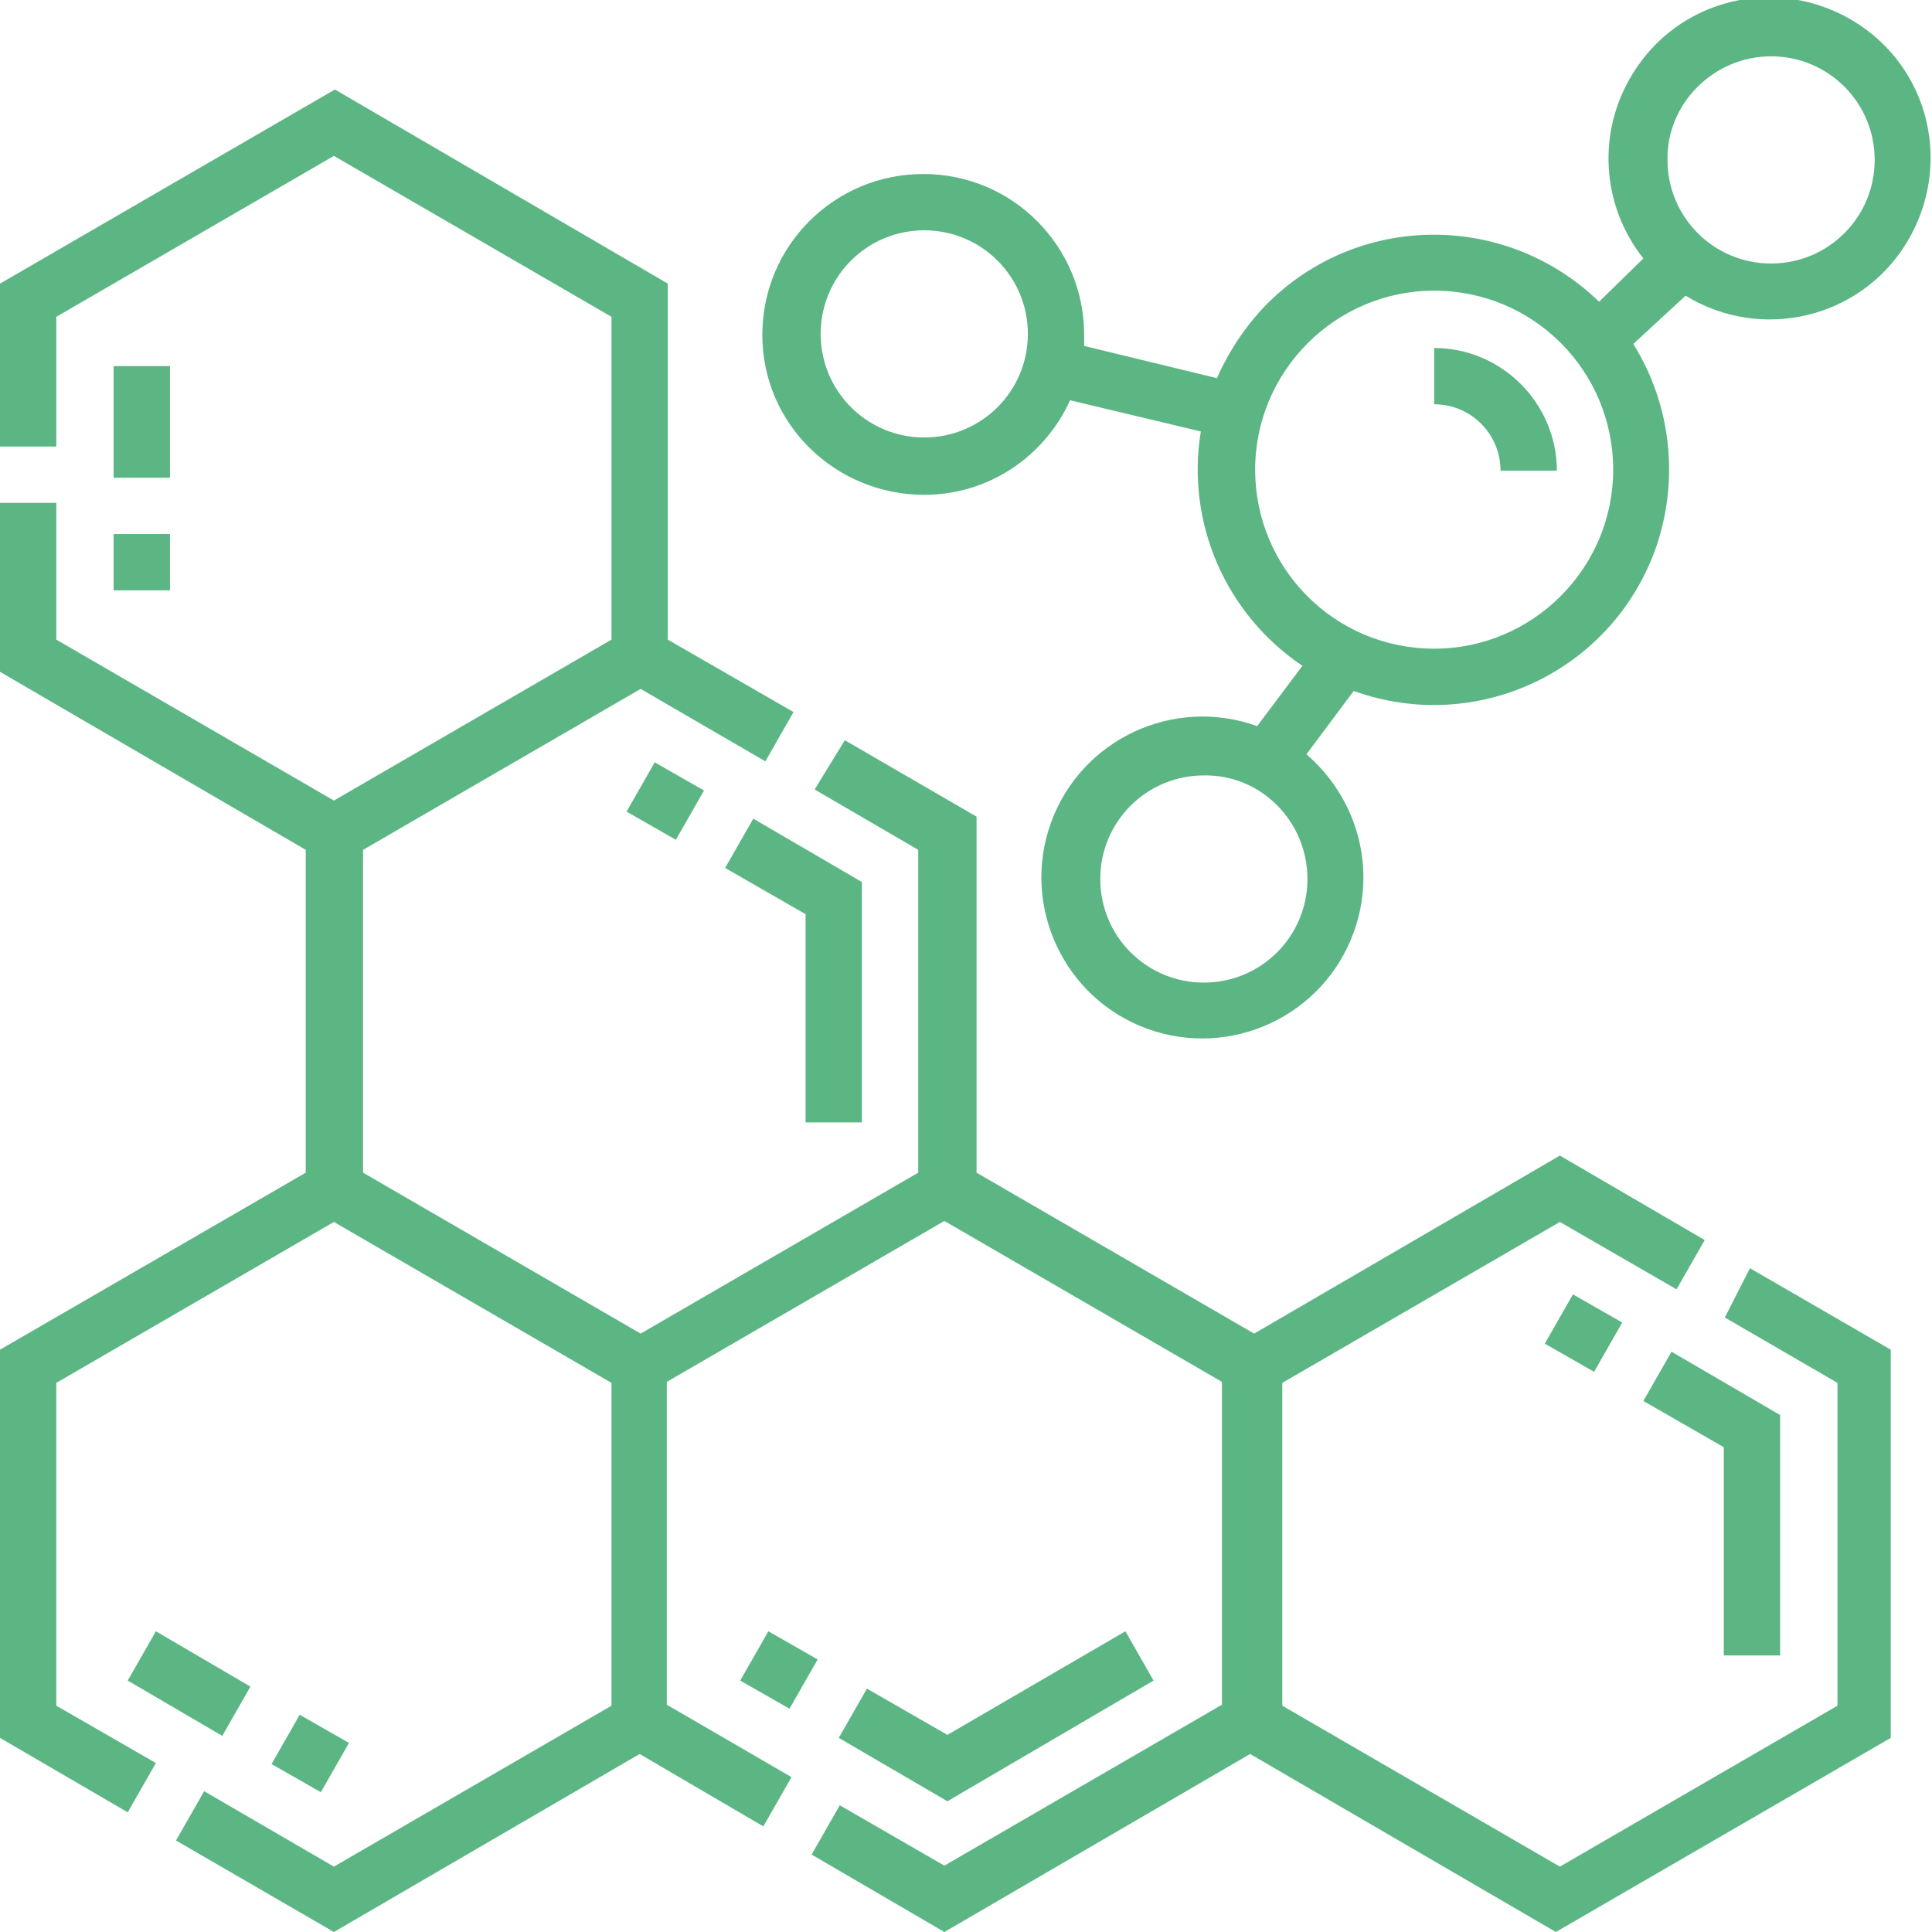
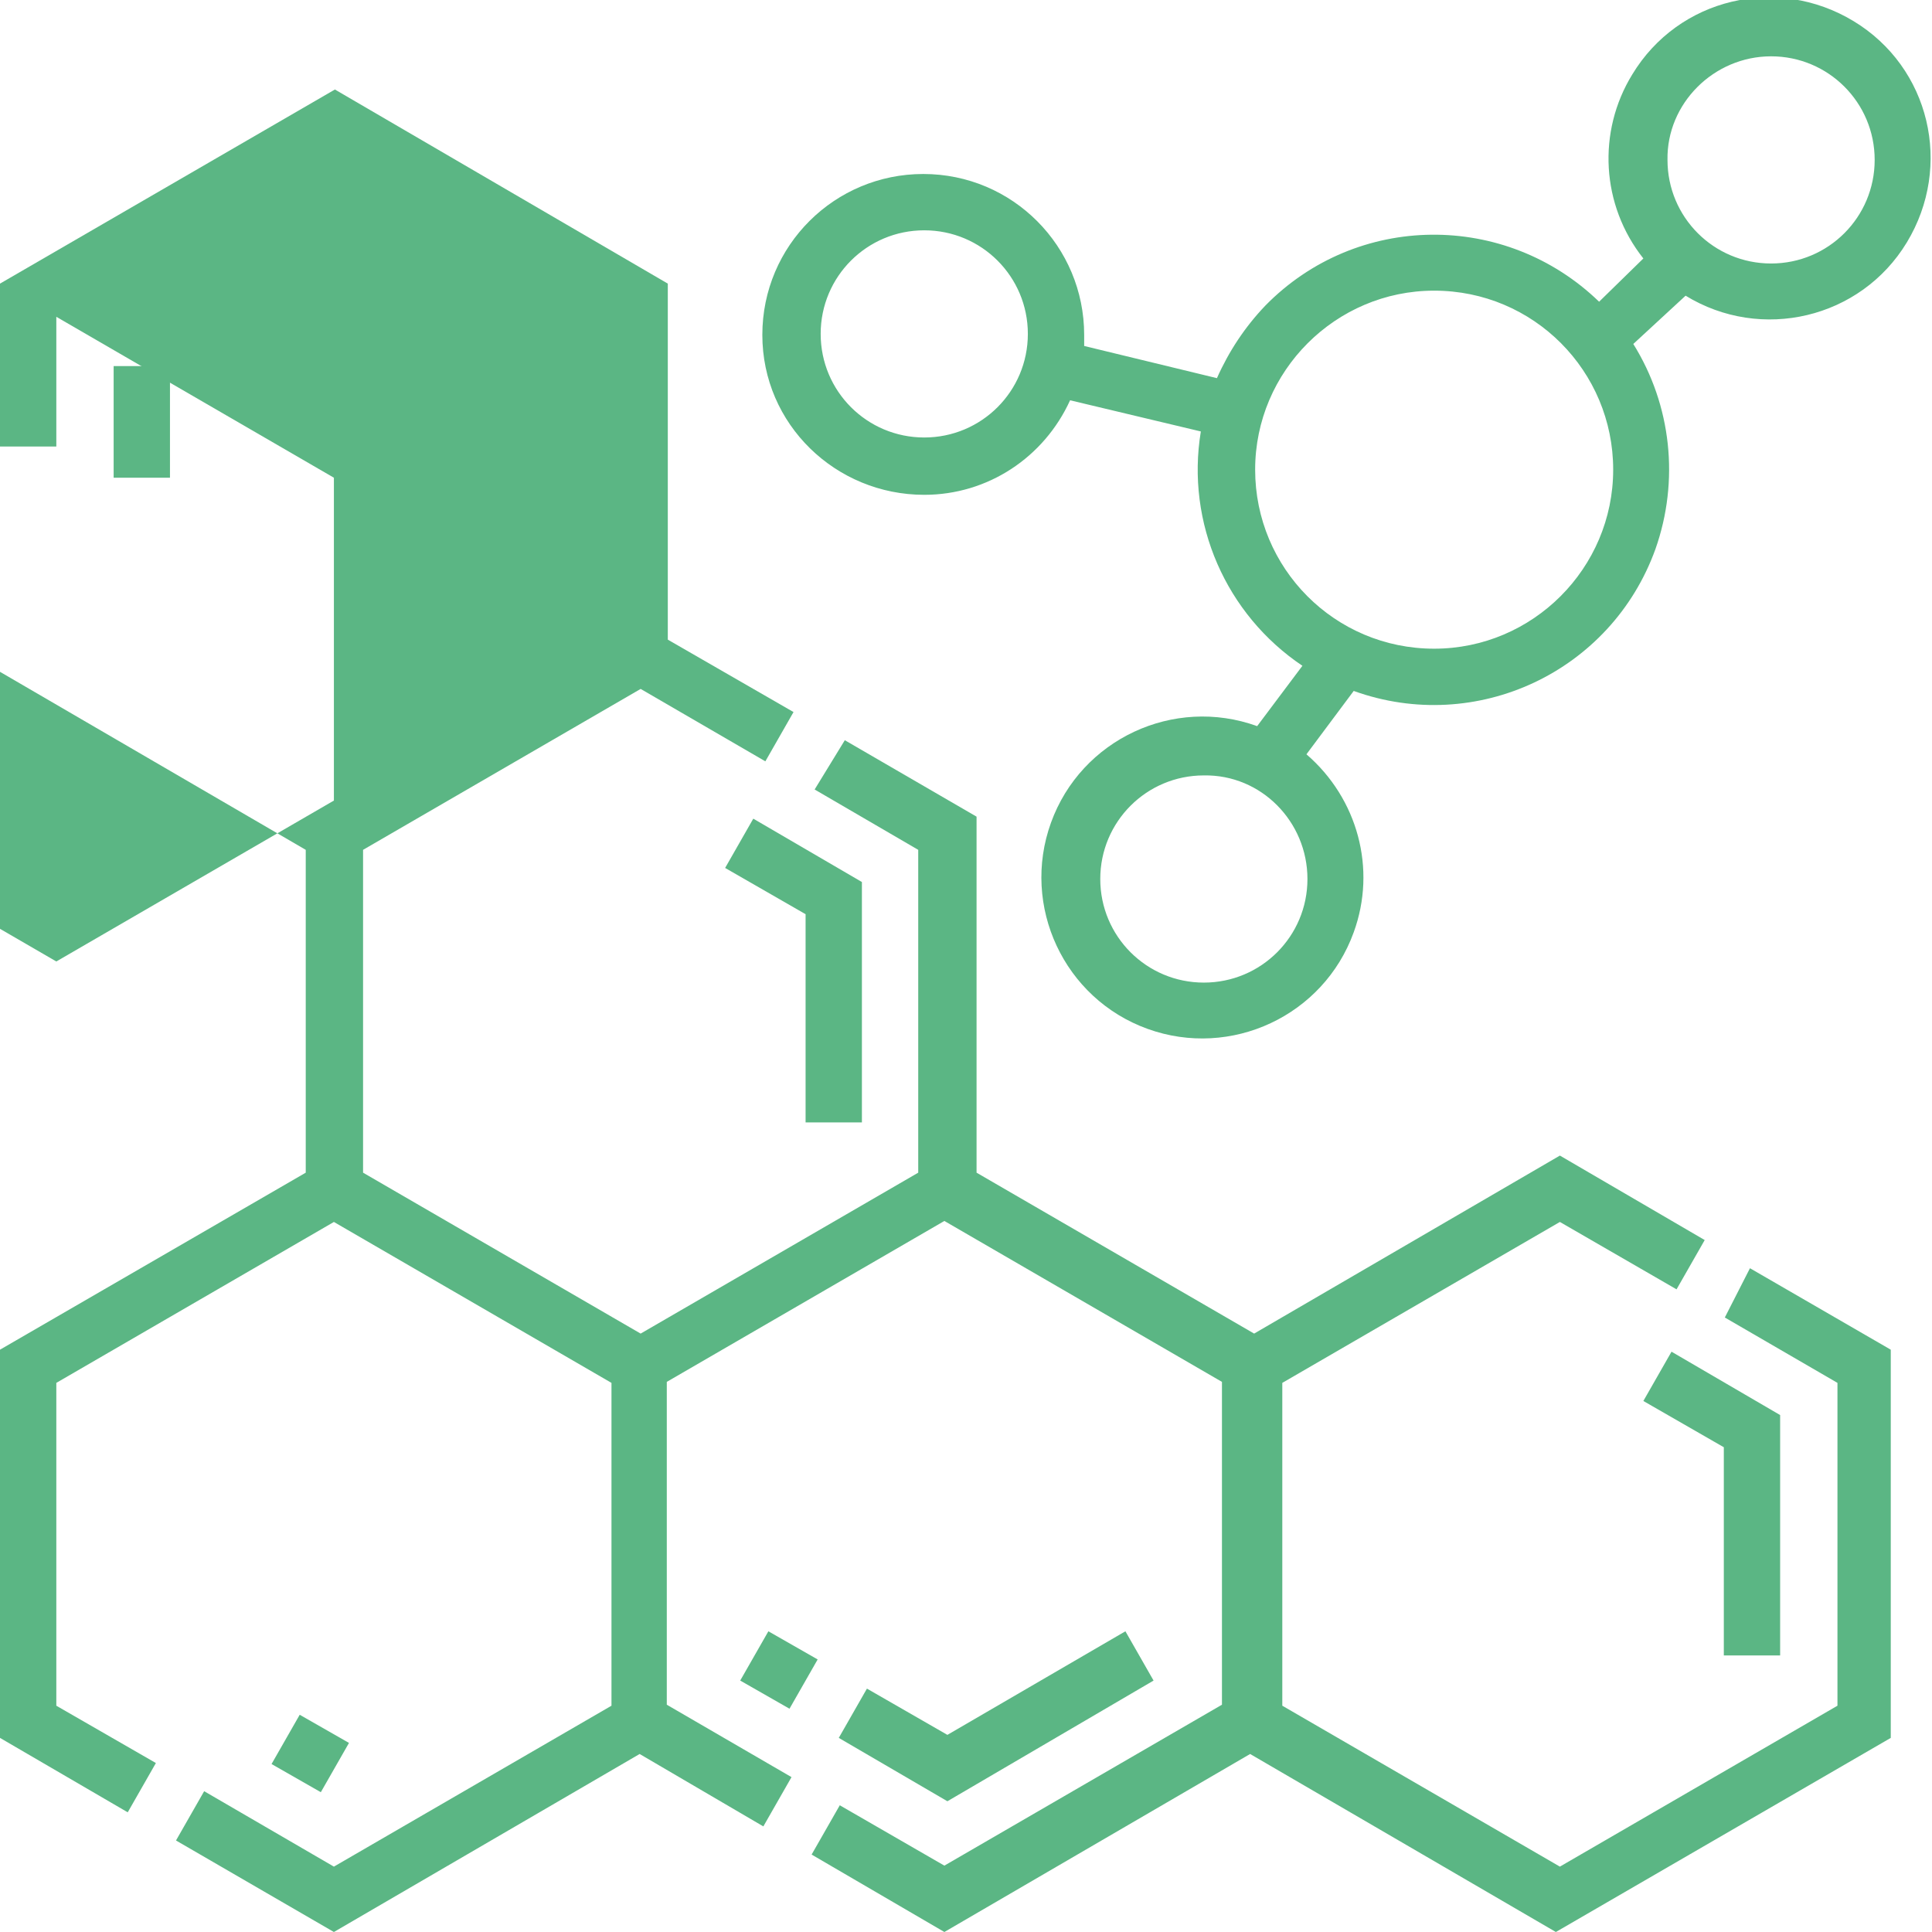
<svg xmlns="http://www.w3.org/2000/svg" version="1.1" id="molecular" x="0px" y="0px" viewBox="0 0 192.1 192.1" style="enable-background:new 0 0 192.1 192.1;" xml:space="preserve">
  <style type="text/css">
	.st0{fill:#5BB684;}
</style>
-   <path id="Path_4107" class="st0" d="M171.5,131l11.2,6.5v32.1l-27.6,16l-27.6-16v-32.1l27.6-16l11.6,6.7l2.8-4.9l-14.4-8.4  l-30.4,17.7l-27.6-16V81.2l-13.1-7.6L81,78.5l10.3,6v32.1l-27.6,16l-27.6-16V84.5l27.6-16l12.4,7.2l2.8-4.9l-12.5-7.2V28.2L33.3,8.9  L0,28.2v16.2h5.6V31.5l27.6-16l27.6,16v32.1l-27.6,16l-27.6-16V50H0v16.8l30.4,17.7v32.1L0,134.2v38.6l12.7,7.4l2.8-4.9l-9.9-5.7  v-32.1l27.6-16l27.6,16v32.1l-27.6,16l-12.9-7.5l-2.8,4.9l15.7,9.1l30.4-17.7l12.3,7.2l2.8-4.9l-12.4-7.2v-32.1l27.6-16l27.6,16  v32.1l-27.6,16l-10.4-6l-2.8,4.9l13.2,7.7l30.4-17.7l30.4,17.7l33.3-19.3v-38.6l-14-8.1L171.5,131z" />
+   <path id="Path_4107" class="st0" d="M171.5,131l11.2,6.5v32.1l-27.6,16l-27.6-16v-32.1l27.6-16l11.6,6.7l2.8-4.9l-14.4-8.4  l-30.4,17.7l-27.6-16V81.2l-13.1-7.6L81,78.5l10.3,6v32.1l-27.6,16l-27.6-16V84.5l27.6-16l12.4,7.2l2.8-4.9l-12.5-7.2V28.2L33.3,8.9  L0,28.2v16.2h5.6V31.5l27.6,16v32.1l-27.6,16l-27.6-16V50H0v16.8l30.4,17.7v32.1L0,134.2v38.6l12.7,7.4l2.8-4.9l-9.9-5.7  v-32.1l27.6-16l27.6,16v32.1l-27.6,16l-12.9-7.5l-2.8,4.9l15.7,9.1l30.4-17.7l12.3,7.2l2.8-4.9l-12.4-7.2v-32.1l27.6-16l27.6,16  v32.1l-27.6,16l-10.4-6l-2.8,4.9l13.2,7.7l30.4-17.7l30.4,17.7l33.3-19.3v-38.6l-14-8.1L171.5,131z" />
  <path id="Path_4108" class="st0" d="M91.9,49.2c6.3,0,11.9-3.7,14.5-9.4l13,3.1c-1.5,9.1,2.5,18.2,10.1,23.3l-4.5,6  c-8.3-3-17.5,1.3-20.5,9.6c-3,8.3,1.3,17.5,9.6,20.5c8.3,3,17.5-1.3,20.5-9.6c2.3-6.3,0.4-13.3-4.7-17.7l4.7-6.3  c12.2,4.4,25.6-1.9,30-14.1c2.4-6.8,1.6-14.3-2.2-20.4l5.2-4.8c7.5,4.6,17.4,2.3,22-5.3s2.3-17.4-5.3-22s-17.4-2.3-22,5.3  c-3.5,5.7-3.1,13,1.1,18.3L159,30c-9.3-9-24.1-8.9-33.2,0.4c-2,2.1-3.6,4.5-4.8,7.2l-13.2-3.2c0-0.4,0-0.8,0-1.1c0-8.8-7.1-16-16-16  c-8.8,0-16,7.1-16,16S83.1,49.2,91.9,49.2C91.9,49.2,91.9,49.2,91.9,49.2z M176.1,5.6c5.7,0,10.3,4.6,10.3,10.3  c0,5.7-4.6,10.3-10.3,10.3c-5.7,0-10.3-4.6-10.3-10.3C165.7,10.3,170.4,5.6,176.1,5.6z M130,87.4c0,5.7-4.6,10.3-10.3,10.3  s-10.3-4.6-10.3-10.3c0-5.7,4.6-10.3,10.3-10.3C125.4,77,130,81.7,130,87.4z M142.6,28.9c9.9,0,17.8,8,17.8,17.8s-8,17.8-17.8,17.8  c-9.9,0-17.8-8-17.8-17.8C124.8,36.9,132.8,28.9,142.6,28.9z M91.9,22.9c5.7,0,10.3,4.6,10.3,10.3s-4.6,10.3-10.3,10.3  c-5.7,0-10.3-4.6-10.3-10.3C81.6,27.5,86.2,22.9,91.9,22.9z" />
  <path id="Path_4109" class="st0" d="M114.7,167.1l-2.8-4.9l-17.7,10.3l-8-4.6l-2.8,4.9l10.8,6.3L114.7,167.1z" />
  <path id="Path_4110" class="st0" d="M73.6,167.1l2.8-4.9l4.9,2.8l-2.8,4.9L73.6,167.1z" />
  <path id="Path_4111" class="st0" d="M177,164.7v-24l-10.8-6.3l-2.8,4.9l8,4.6v20.7H177z" />
-   <path id="Path_4112" class="st0" d="M153.6,133.6l2.8-4.9l4.9,2.8l-2.8,4.9L153.6,133.6z" />
-   <path id="Path_4113" class="st0" d="M12.7,167.1l2.8-4.9l9.4,5.5l-2.8,4.9L12.7,167.1z" />
  <path id="Path_4114" class="st0" d="M27,175.4l2.8-4.9l4.9,2.8l-2.8,4.9L27,175.4z" />
-   <path id="Path_4115" class="st0" d="M11.3,53.1h5.6v5.6h-5.6V53.1z" />
  <path id="Path_4116" class="st0" d="M11.3,36.4h5.6v11.1h-5.6V36.4z" />
-   <path id="Path_4117" class="st0" d="M62.3,80.7l2.8-4.9l4.9,2.8l-2.8,4.9L62.3,80.7z" />
  <path id="Path_4118" class="st0" d="M85.7,111.7v-24l-10.8-6.3l-2.8,4.9l8,4.6v20.7H85.7z" />
-   <path id="Path_4119" class="st0" d="M149.2,46.8h5.6c0-6.7-5.5-12.2-12.2-12.2v5.6C146.3,40.2,149.2,43.2,149.2,46.8z" />
</svg>